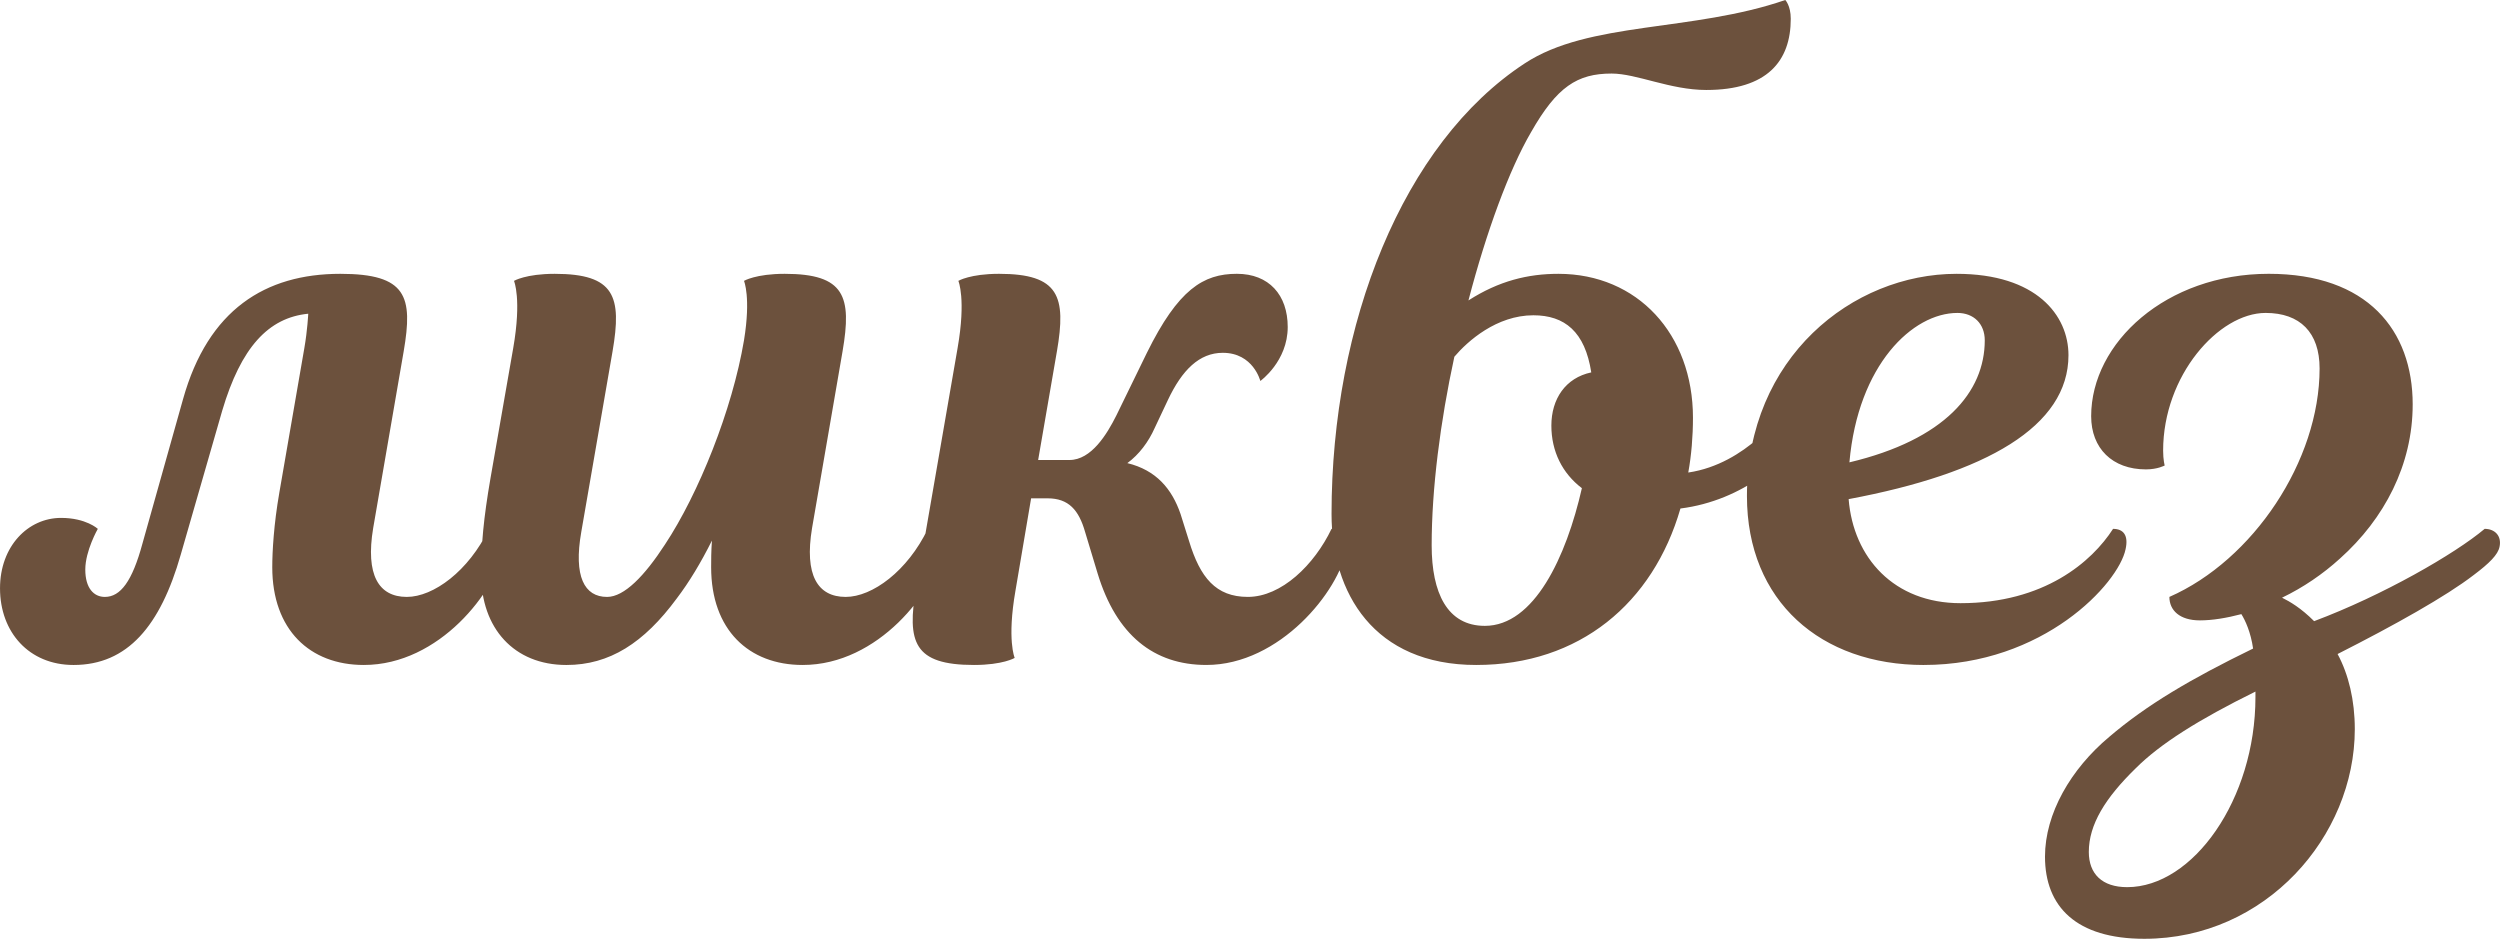
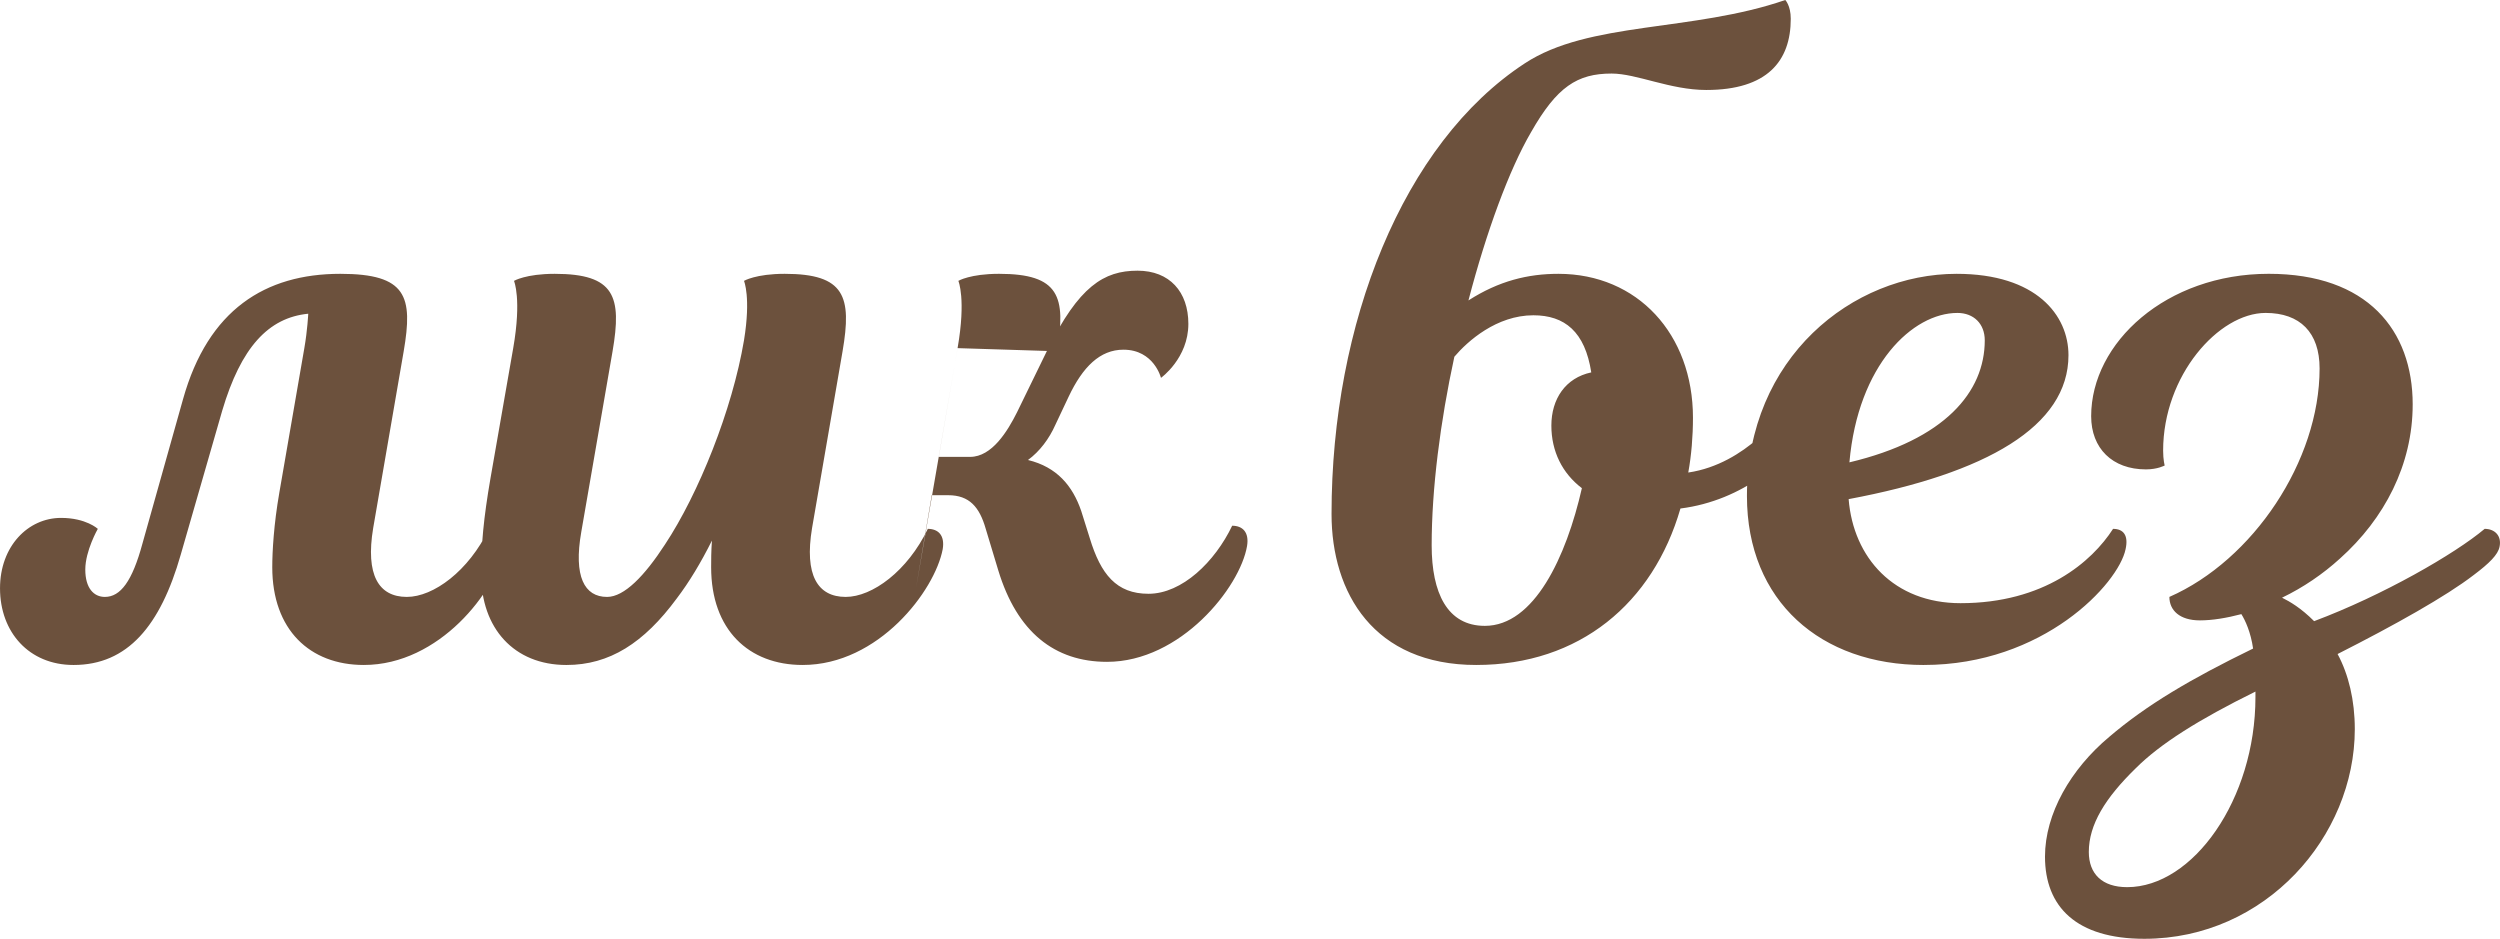
<svg xmlns="http://www.w3.org/2000/svg" xml:space="preserve" width="56.445mm" height="21.196mm" version="1.1" style="shape-rendering:geometricPrecision; text-rendering:geometricPrecision; image-rendering:optimizeQuality; fill-rule:evenodd; clip-rule:evenodd" viewBox="0 0 2657.6 997.98">
  <defs>
    <style type="text/css"> .fil0 {fill:#6C513D;fill-rule:nonzero} </style>
  </defs>
  <g id="Слой_x0020_1">
-     <path class="fil0" d="M296.9 523.94c-5.82,33.26 -7.48,62.37 -7.48,79.01 0,66.53 39.92,103.95 97.3,103.95 80.67,0 140.55,-79.01 148.86,-123.08 2.5,-14.97 -4.99,-21.62 -15.8,-21.62 -21.62,44.91 -59.05,72.35 -87.32,72.35 -29.94,0 -44.08,-23.29 -35.76,-73.19l32.44 -187.95c9.98,-58.22 3.33,-82.33 -67.36,-82.33 -79.84,0 -140.55,38.26 -167.16,133.06l-43.25 153.86c-10.81,39.92 -23.28,56.55 -39.92,56.55 -11.64,0 -20.79,-9.15 -20.79,-29.11 0,-19.96 13.31,-43.25 13.31,-43.25 0,0 -12.47,-11.64 -39.09,-11.64 -34.93,0 -64.87,29.94 -64.87,74.85 0,46.57 30.77,81.5 78.18,81.5 57.38,0 92.31,-41.58 113.93,-117.26l44.08 -153.02c19.96,-67.36 49.07,-98.96 91.48,-103.13 0,0 -0.83,17.47 -4.16,36.59l-26.62 153.86zm459.07 79.01c0,66.53 39.92,103.95 97.3,103.95 80.67,0 140.55,-79.01 148.86,-123.08 2.5,-14.97 -4.99,-21.62 -15.8,-21.62 -21.62,44.91 -59.05,72.35 -87.32,72.35 -29.94,0 -44.08,-23.29 -35.76,-73.19l32.43 -187.95c9.98,-58.22 2.5,-82.33 -61.54,-82.33 -30.77,0 -43.25,7.49 -43.25,7.49 0,0 7.49,17.46 0,63.2 -12.47,74.01 -48.23,163 -84,217.06 -21.62,33.27 -43.25,55.72 -61.54,55.72 -24.12,0 -35.76,-21.63 -27.44,-69.03l33.27 -192.11c9.98,-58.22 2.5,-82.33 -61.54,-82.33 -30.77,0 -43.25,7.49 -43.25,7.49 0,0 8.31,19.13 -0.83,71.52l-24.12 138.05c-7.49,43.25 -9.98,71.52 -9.98,102.29 0,57.38 34.93,96.47 90.65,96.47 45.74,0 82.33,-23.29 117.27,-70.69 13.31,-17.46 25.78,-38.26 37.42,-61.54 -0.83,11.64 -0.83,20.79 -0.83,28.28zm367.59 -229.54c9.98,-58.22 2.5,-82.33 -61.54,-82.33 -30.77,0 -43.25,7.49 -43.25,7.49 0,0 8.32,19.13 -0.83,71.52l-44.08 254.48c-9.98,58.22 -2.5,82.33 61.54,82.33 30.77,0 43.25,-7.49 43.25,-7.49 0,0 -8.31,-19.13 0.83,-71.52l16.63 -98.14 17.47 0c22.45,0 33.26,12.47 39.92,35.76l13.31 44.08c19.96,65.7 59.88,97.3 115.6,97.3 78.18,0 141.38,-79.01 148.87,-123.08 2.5,-14.97 -4.99,-21.62 -15.8,-21.62 -18.3,38.26 -53.23,72.35 -88.99,72.35 -34.1,0 -50.73,-20.79 -62.38,-59.05l-9.15 -29.11c-9.15,-26.62 -25.78,-46.57 -56.55,-54.06 12.48,-9.15 22.45,-22.45 29.11,-37.42l14.13 -29.94c14.97,-31.6 33.27,-49.9 58.22,-49.9 32.43,0 39.92,29.94 39.92,29.94 0,0 29.11,-20.79 29.11,-57.38 0,-34.1 -19.96,-56.55 -54.06,-56.55 -35.76,0 -62.37,16.63 -95.64,84l-32.44 66.53c-9.98,19.96 -26.61,47.4 -49.9,47.4l-33.26 0 19.96 -115.6zm445.76 333.49c109.78,0 187.95,-65.7 217.06,-166.33 66.53,-8.31 118.93,-53.22 123.92,-82.33 1.66,-12.47 -4.16,-20.79 -14.97,-20.79 0,0 -38.26,55.72 -100.63,64.87 3.32,-18.3 4.99,-38.26 4.99,-58.21 0,-88.99 -59.05,-153.02 -143.04,-153.02 -32.44,0 -63.21,7.49 -95.64,28.28 19.13,-73.19 43.25,-138.89 66.53,-178.81 27.44,-48.24 49.07,-62.37 85.66,-62.37 26.61,0 62.37,17.46 100.63,17.46 64.87,0 89.82,-30.77 89.82,-75.68 0,-14.13 -5.82,-19.96 -5.82,-19.96 -98.96,34.1 -208.74,22.45 -276.94,67.36 -129.74,84.83 -205.41,276.94 -205.41,479.03 0,84 44.91,160.51 153.85,160.51zm9.15 -41.58c-39.92,0 -56.55,-34.93 -56.55,-85.66 0,-59.88 9.15,-131.4 24.12,-200.43 14.14,-16.63 44.91,-44.07 84,-44.07 33.27,0 54.89,17.46 61.54,60.71 -27.44,5.82 -42.41,28.27 -42.41,56.55 0,27.44 11.64,50.73 32.44,66.53 -16.63,73.19 -50.73,146.37 -103.13,146.37zm466.55 41.58c127.24,0 207.08,-86.49 214.57,-123.08 3.32,-14.97 -2.5,-21.62 -13.31,-21.62 -22.45,34.93 -73.19,79.01 -162.17,79.01 -70.69,0 -113.94,-48.24 -118.93,-110.61 146.37,-27.44 233.7,-77.34 233.7,-153.02 0,-42.41 -34.1,-86.49 -118.93,-86.49 -110.61,0 -222.88,88.99 -222.88,236.19 0,112.27 79.01,179.64 187.95,179.64zm35.76 -374.24c17.46,0 29.11,11.64 29.11,29.11 0,54.89 -42.42,105.62 -143.88,129.74 9.15,-103.95 67.36,-158.84 114.77,-158.84zm484.02 97.3c0,-79.01 -48.24,-138.89 -153.02,-138.89 -108.95,0 -188.78,73.19 -188.78,151.36 0,34.1 22.45,56.56 58.21,56.56 12.48,0 19.96,-4.16 19.96,-4.16 0,0 -1.67,-5.82 -1.67,-15.8 0,-79.84 59.05,-146.37 108.95,-146.37 36.59,0 57.38,20.79 57.38,59.05 0,98.14 -70.69,203.75 -159.68,242.84 0,14.14 10.82,24.95 32.44,24.95 13.31,0 28.28,-2.5 44.08,-6.65 4.16,6.65 9.98,19.13 12.47,36.59 -66.53,32.43 -113.1,59.88 -153.02,93.97 -40.75,34.1 -68.2,81.5 -68.2,127.24 0,53.23 33.26,87.33 105.62,87.33 128.9,0 223.72,-108.95 223.72,-222.88 0,-30.77 -6.65,-58.21 -18.3,-79.84 60.71,-30.77 115.6,-61.54 144.71,-84 16.63,-12.47 25.78,-21.62 27.44,-29.94 2.5,-11.64 -4.99,-19.13 -15.8,-19.13 -31.6,26.61 -108.12,70.69 -181.3,98.13 -14.14,-14.13 -25.78,-20.79 -34.1,-24.95 22.45,-10.81 43.25,-24.95 61.54,-41.58 47.4,-42.42 77.34,-99.8 77.34,-163.84zm-303.55 513.13c-26.61,0 -40.75,-14.14 -40.75,-37.42 0,-29.11 17.46,-57.38 49.9,-88.99 25.78,-25.78 66.53,-51.57 127.24,-81.5l0 5.82c0,108.95 -66.53,202.09 -136.39,202.09z" />
+     <path class="fil0" d="M296.9 523.94c-5.82,33.26 -7.48,62.37 -7.48,79.01 0,66.53 39.92,103.95 97.3,103.95 80.67,0 140.55,-79.01 148.86,-123.08 2.5,-14.97 -4.99,-21.62 -15.8,-21.62 -21.62,44.91 -59.05,72.35 -87.32,72.35 -29.94,0 -44.08,-23.29 -35.76,-73.19l32.44 -187.95c9.98,-58.22 3.33,-82.33 -67.36,-82.33 -79.84,0 -140.55,38.26 -167.16,133.06l-43.25 153.86c-10.81,39.92 -23.28,56.55 -39.92,56.55 -11.64,0 -20.79,-9.15 -20.79,-29.11 0,-19.96 13.31,-43.25 13.31,-43.25 0,0 -12.47,-11.64 -39.09,-11.64 -34.93,0 -64.87,29.94 -64.87,74.85 0,46.57 30.77,81.5 78.18,81.5 57.38,0 92.31,-41.58 113.93,-117.26l44.08 -153.02c19.96,-67.36 49.07,-98.96 91.48,-103.13 0,0 -0.83,17.47 -4.16,36.59l-26.62 153.86zm459.07 79.01c0,66.53 39.92,103.95 97.3,103.95 80.67,0 140.55,-79.01 148.86,-123.08 2.5,-14.97 -4.99,-21.62 -15.8,-21.62 -21.62,44.91 -59.05,72.35 -87.32,72.35 -29.94,0 -44.08,-23.29 -35.76,-73.19l32.43 -187.95c9.98,-58.22 2.5,-82.33 -61.54,-82.33 -30.77,0 -43.25,7.49 -43.25,7.49 0,0 7.49,17.46 0,63.2 -12.47,74.01 -48.23,163 -84,217.06 -21.62,33.27 -43.25,55.72 -61.54,55.72 -24.12,0 -35.76,-21.63 -27.44,-69.03l33.27 -192.11c9.98,-58.22 2.5,-82.33 -61.54,-82.33 -30.77,0 -43.25,7.49 -43.25,7.49 0,0 8.31,19.13 -0.83,71.52l-24.12 138.05c-7.49,43.25 -9.98,71.52 -9.98,102.29 0,57.38 34.93,96.47 90.65,96.47 45.74,0 82.33,-23.29 117.27,-70.69 13.31,-17.46 25.78,-38.26 37.42,-61.54 -0.83,11.64 -0.83,20.79 -0.83,28.28zm367.59 -229.54c9.98,-58.22 2.5,-82.33 -61.54,-82.33 -30.77,0 -43.25,7.49 -43.25,7.49 0,0 8.32,19.13 -0.83,71.52l-44.08 254.48l16.63 -98.14 17.47 0c22.45,0 33.26,12.47 39.92,35.76l13.31 44.08c19.96,65.7 59.88,97.3 115.6,97.3 78.18,0 141.38,-79.01 148.87,-123.08 2.5,-14.97 -4.99,-21.62 -15.8,-21.62 -18.3,38.26 -53.23,72.35 -88.99,72.35 -34.1,0 -50.73,-20.79 -62.38,-59.05l-9.15 -29.11c-9.15,-26.62 -25.78,-46.57 -56.55,-54.06 12.48,-9.15 22.45,-22.45 29.11,-37.42l14.13 -29.94c14.97,-31.6 33.27,-49.9 58.22,-49.9 32.43,0 39.92,29.94 39.92,29.94 0,0 29.11,-20.79 29.11,-57.38 0,-34.1 -19.96,-56.55 -54.06,-56.55 -35.76,0 -62.37,16.63 -95.64,84l-32.44 66.53c-9.98,19.96 -26.61,47.4 -49.9,47.4l-33.26 0 19.96 -115.6zm445.76 333.49c109.78,0 187.95,-65.7 217.06,-166.33 66.53,-8.31 118.93,-53.22 123.92,-82.33 1.66,-12.47 -4.16,-20.79 -14.97,-20.79 0,0 -38.26,55.72 -100.63,64.87 3.32,-18.3 4.99,-38.26 4.99,-58.21 0,-88.99 -59.05,-153.02 -143.04,-153.02 -32.44,0 -63.21,7.49 -95.64,28.28 19.13,-73.19 43.25,-138.89 66.53,-178.81 27.44,-48.24 49.07,-62.37 85.66,-62.37 26.61,0 62.37,17.46 100.63,17.46 64.87,0 89.82,-30.77 89.82,-75.68 0,-14.13 -5.82,-19.96 -5.82,-19.96 -98.96,34.1 -208.74,22.45 -276.94,67.36 -129.74,84.83 -205.41,276.94 -205.41,479.03 0,84 44.91,160.51 153.85,160.51zm9.15 -41.58c-39.92,0 -56.55,-34.93 -56.55,-85.66 0,-59.88 9.15,-131.4 24.12,-200.43 14.14,-16.63 44.91,-44.07 84,-44.07 33.27,0 54.89,17.46 61.54,60.71 -27.44,5.82 -42.41,28.27 -42.41,56.55 0,27.44 11.64,50.73 32.44,66.53 -16.63,73.19 -50.73,146.37 -103.13,146.37zm466.55 41.58c127.24,0 207.08,-86.49 214.57,-123.08 3.32,-14.97 -2.5,-21.62 -13.31,-21.62 -22.45,34.93 -73.19,79.01 -162.17,79.01 -70.69,0 -113.94,-48.24 -118.93,-110.61 146.37,-27.44 233.7,-77.34 233.7,-153.02 0,-42.41 -34.1,-86.49 -118.93,-86.49 -110.61,0 -222.88,88.99 -222.88,236.19 0,112.27 79.01,179.64 187.95,179.64zm35.76 -374.24c17.46,0 29.11,11.64 29.11,29.11 0,54.89 -42.42,105.62 -143.88,129.74 9.15,-103.95 67.36,-158.84 114.77,-158.84zm484.02 97.3c0,-79.01 -48.24,-138.89 -153.02,-138.89 -108.95,0 -188.78,73.19 -188.78,151.36 0,34.1 22.45,56.56 58.21,56.56 12.48,0 19.96,-4.16 19.96,-4.16 0,0 -1.67,-5.82 -1.67,-15.8 0,-79.84 59.05,-146.37 108.95,-146.37 36.59,0 57.38,20.79 57.38,59.05 0,98.14 -70.69,203.75 -159.68,242.84 0,14.14 10.82,24.95 32.44,24.95 13.31,0 28.28,-2.5 44.08,-6.65 4.16,6.65 9.98,19.13 12.47,36.59 -66.53,32.43 -113.1,59.88 -153.02,93.97 -40.75,34.1 -68.2,81.5 -68.2,127.24 0,53.23 33.26,87.33 105.62,87.33 128.9,0 223.72,-108.95 223.72,-222.88 0,-30.77 -6.65,-58.21 -18.3,-79.84 60.71,-30.77 115.6,-61.54 144.71,-84 16.63,-12.47 25.78,-21.62 27.44,-29.94 2.5,-11.64 -4.99,-19.13 -15.8,-19.13 -31.6,26.61 -108.12,70.69 -181.3,98.13 -14.14,-14.13 -25.78,-20.79 -34.1,-24.95 22.45,-10.81 43.25,-24.95 61.54,-41.58 47.4,-42.42 77.34,-99.8 77.34,-163.84zm-303.55 513.13c-26.61,0 -40.75,-14.14 -40.75,-37.42 0,-29.11 17.46,-57.38 49.9,-88.99 25.78,-25.78 66.53,-51.57 127.24,-81.5l0 5.82c0,108.95 -66.53,202.09 -136.39,202.09z" />
  </g>
</svg>